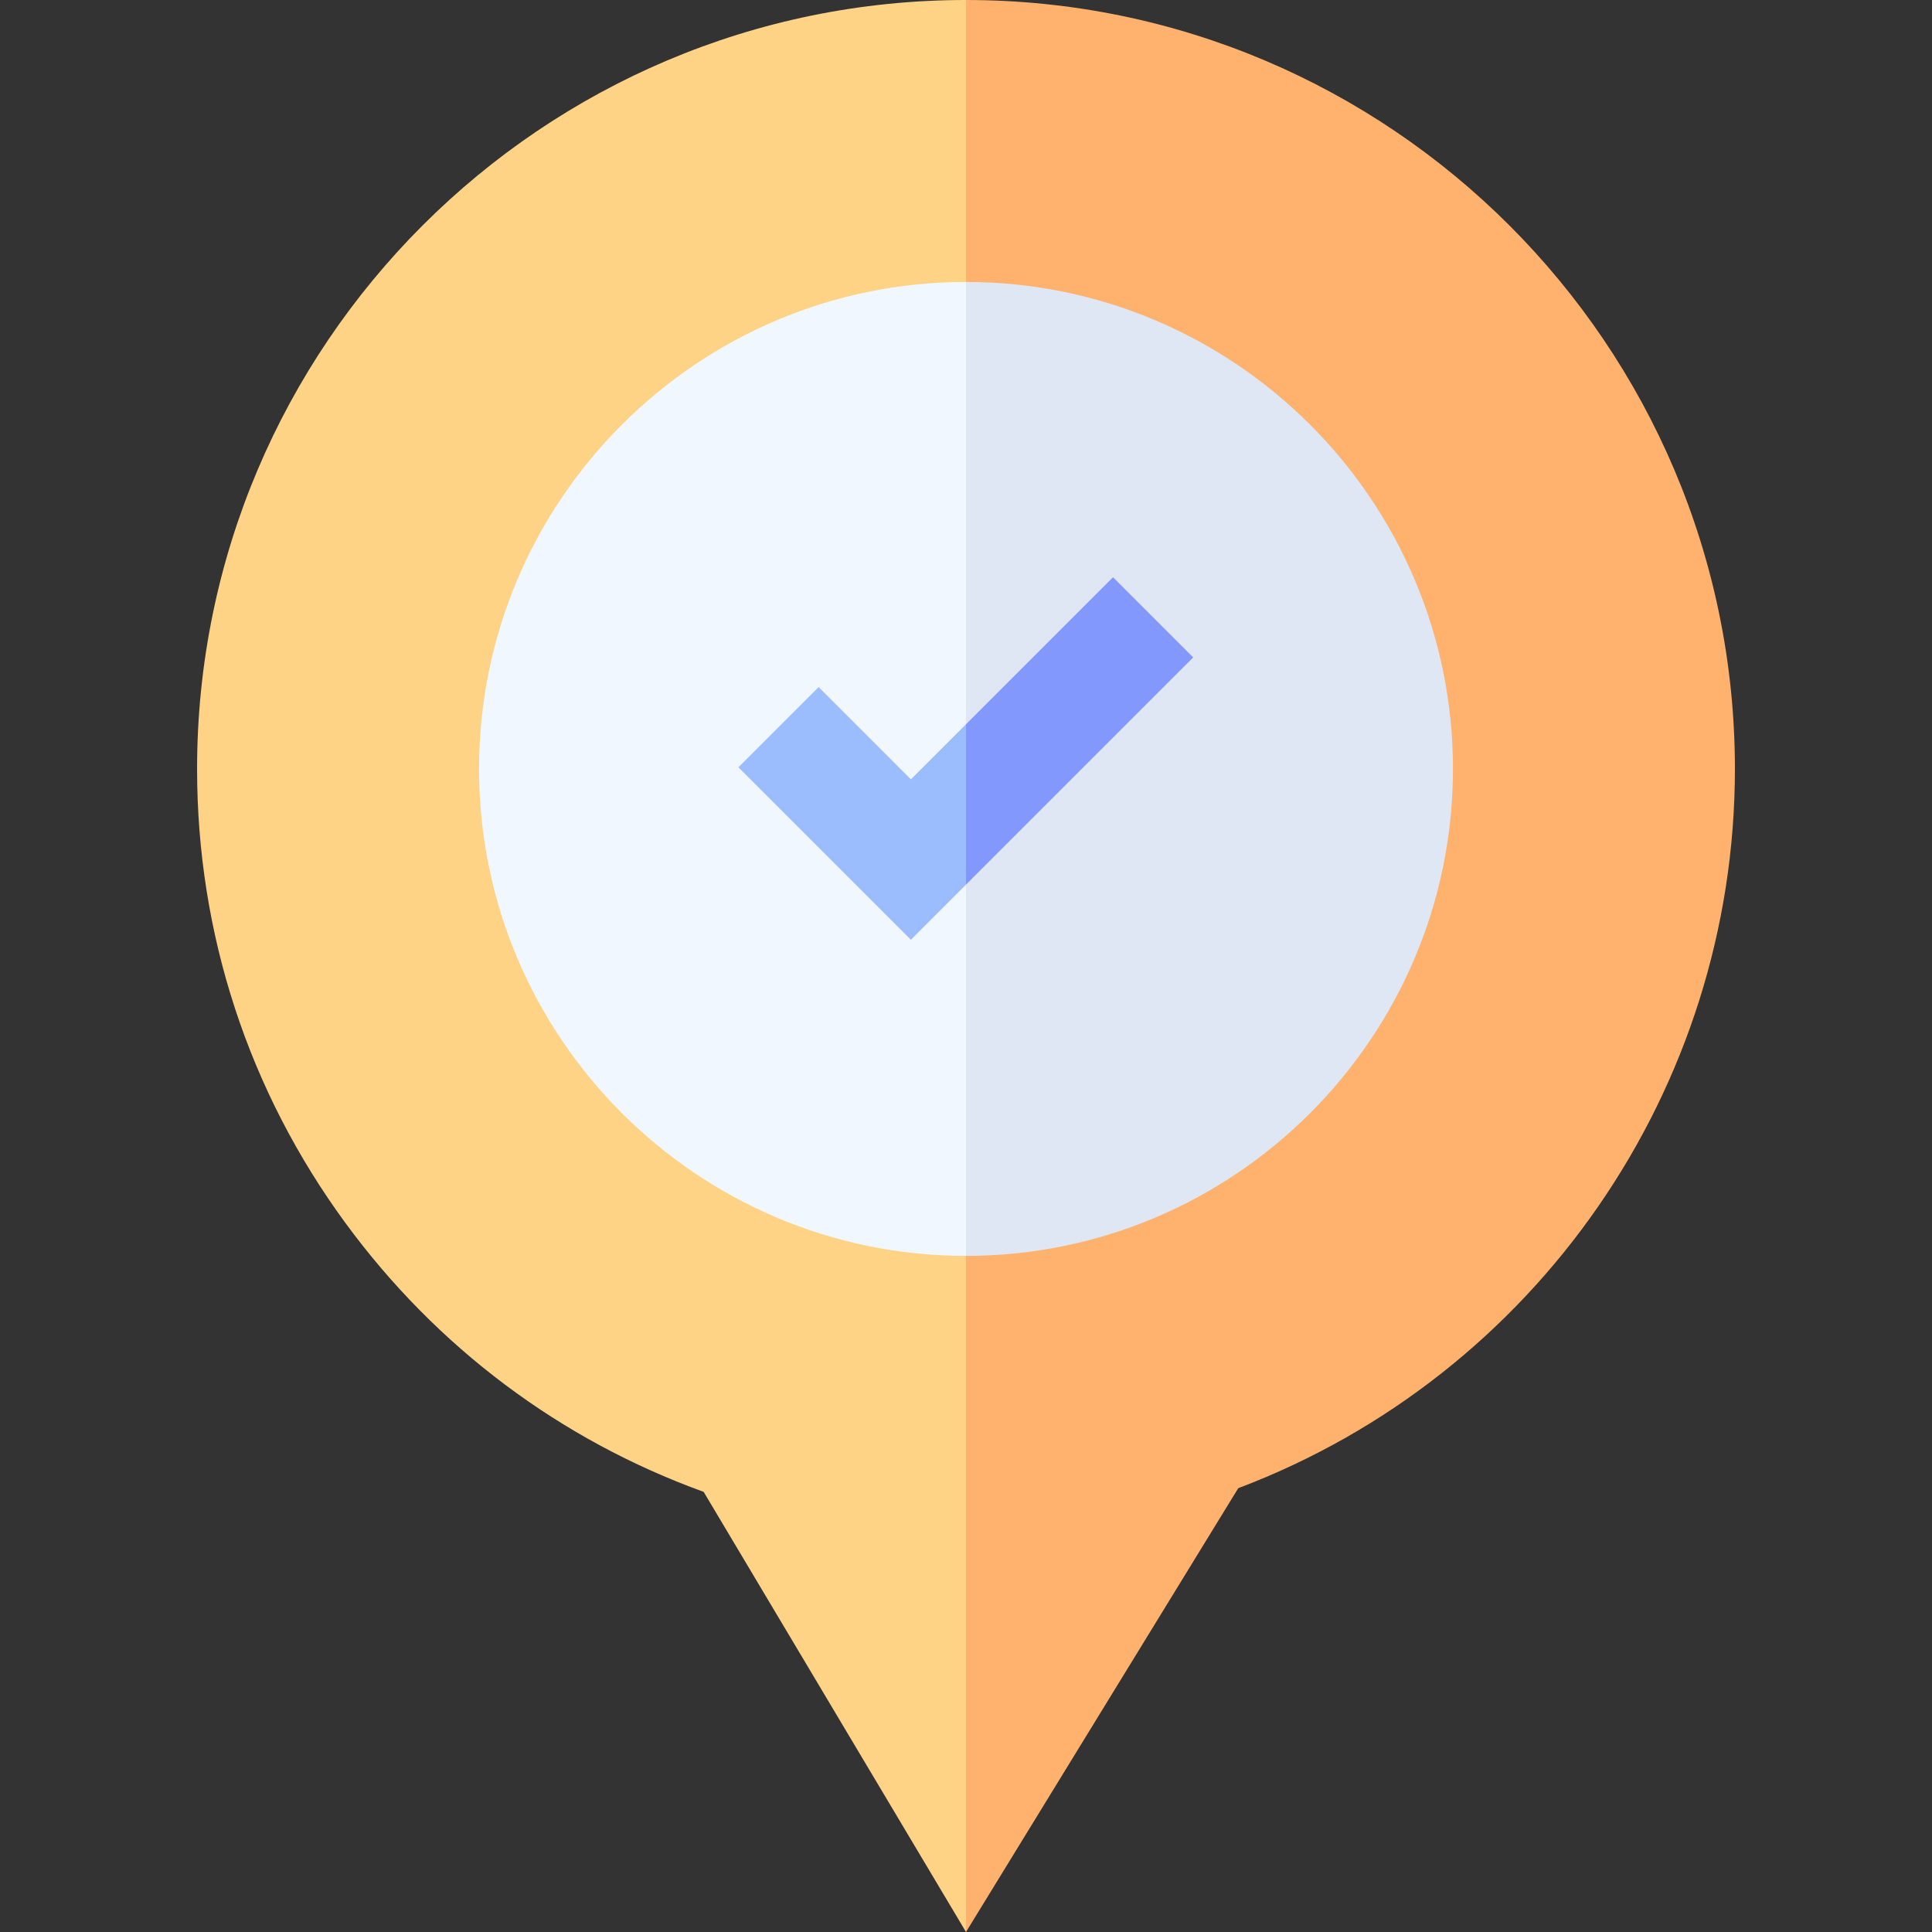
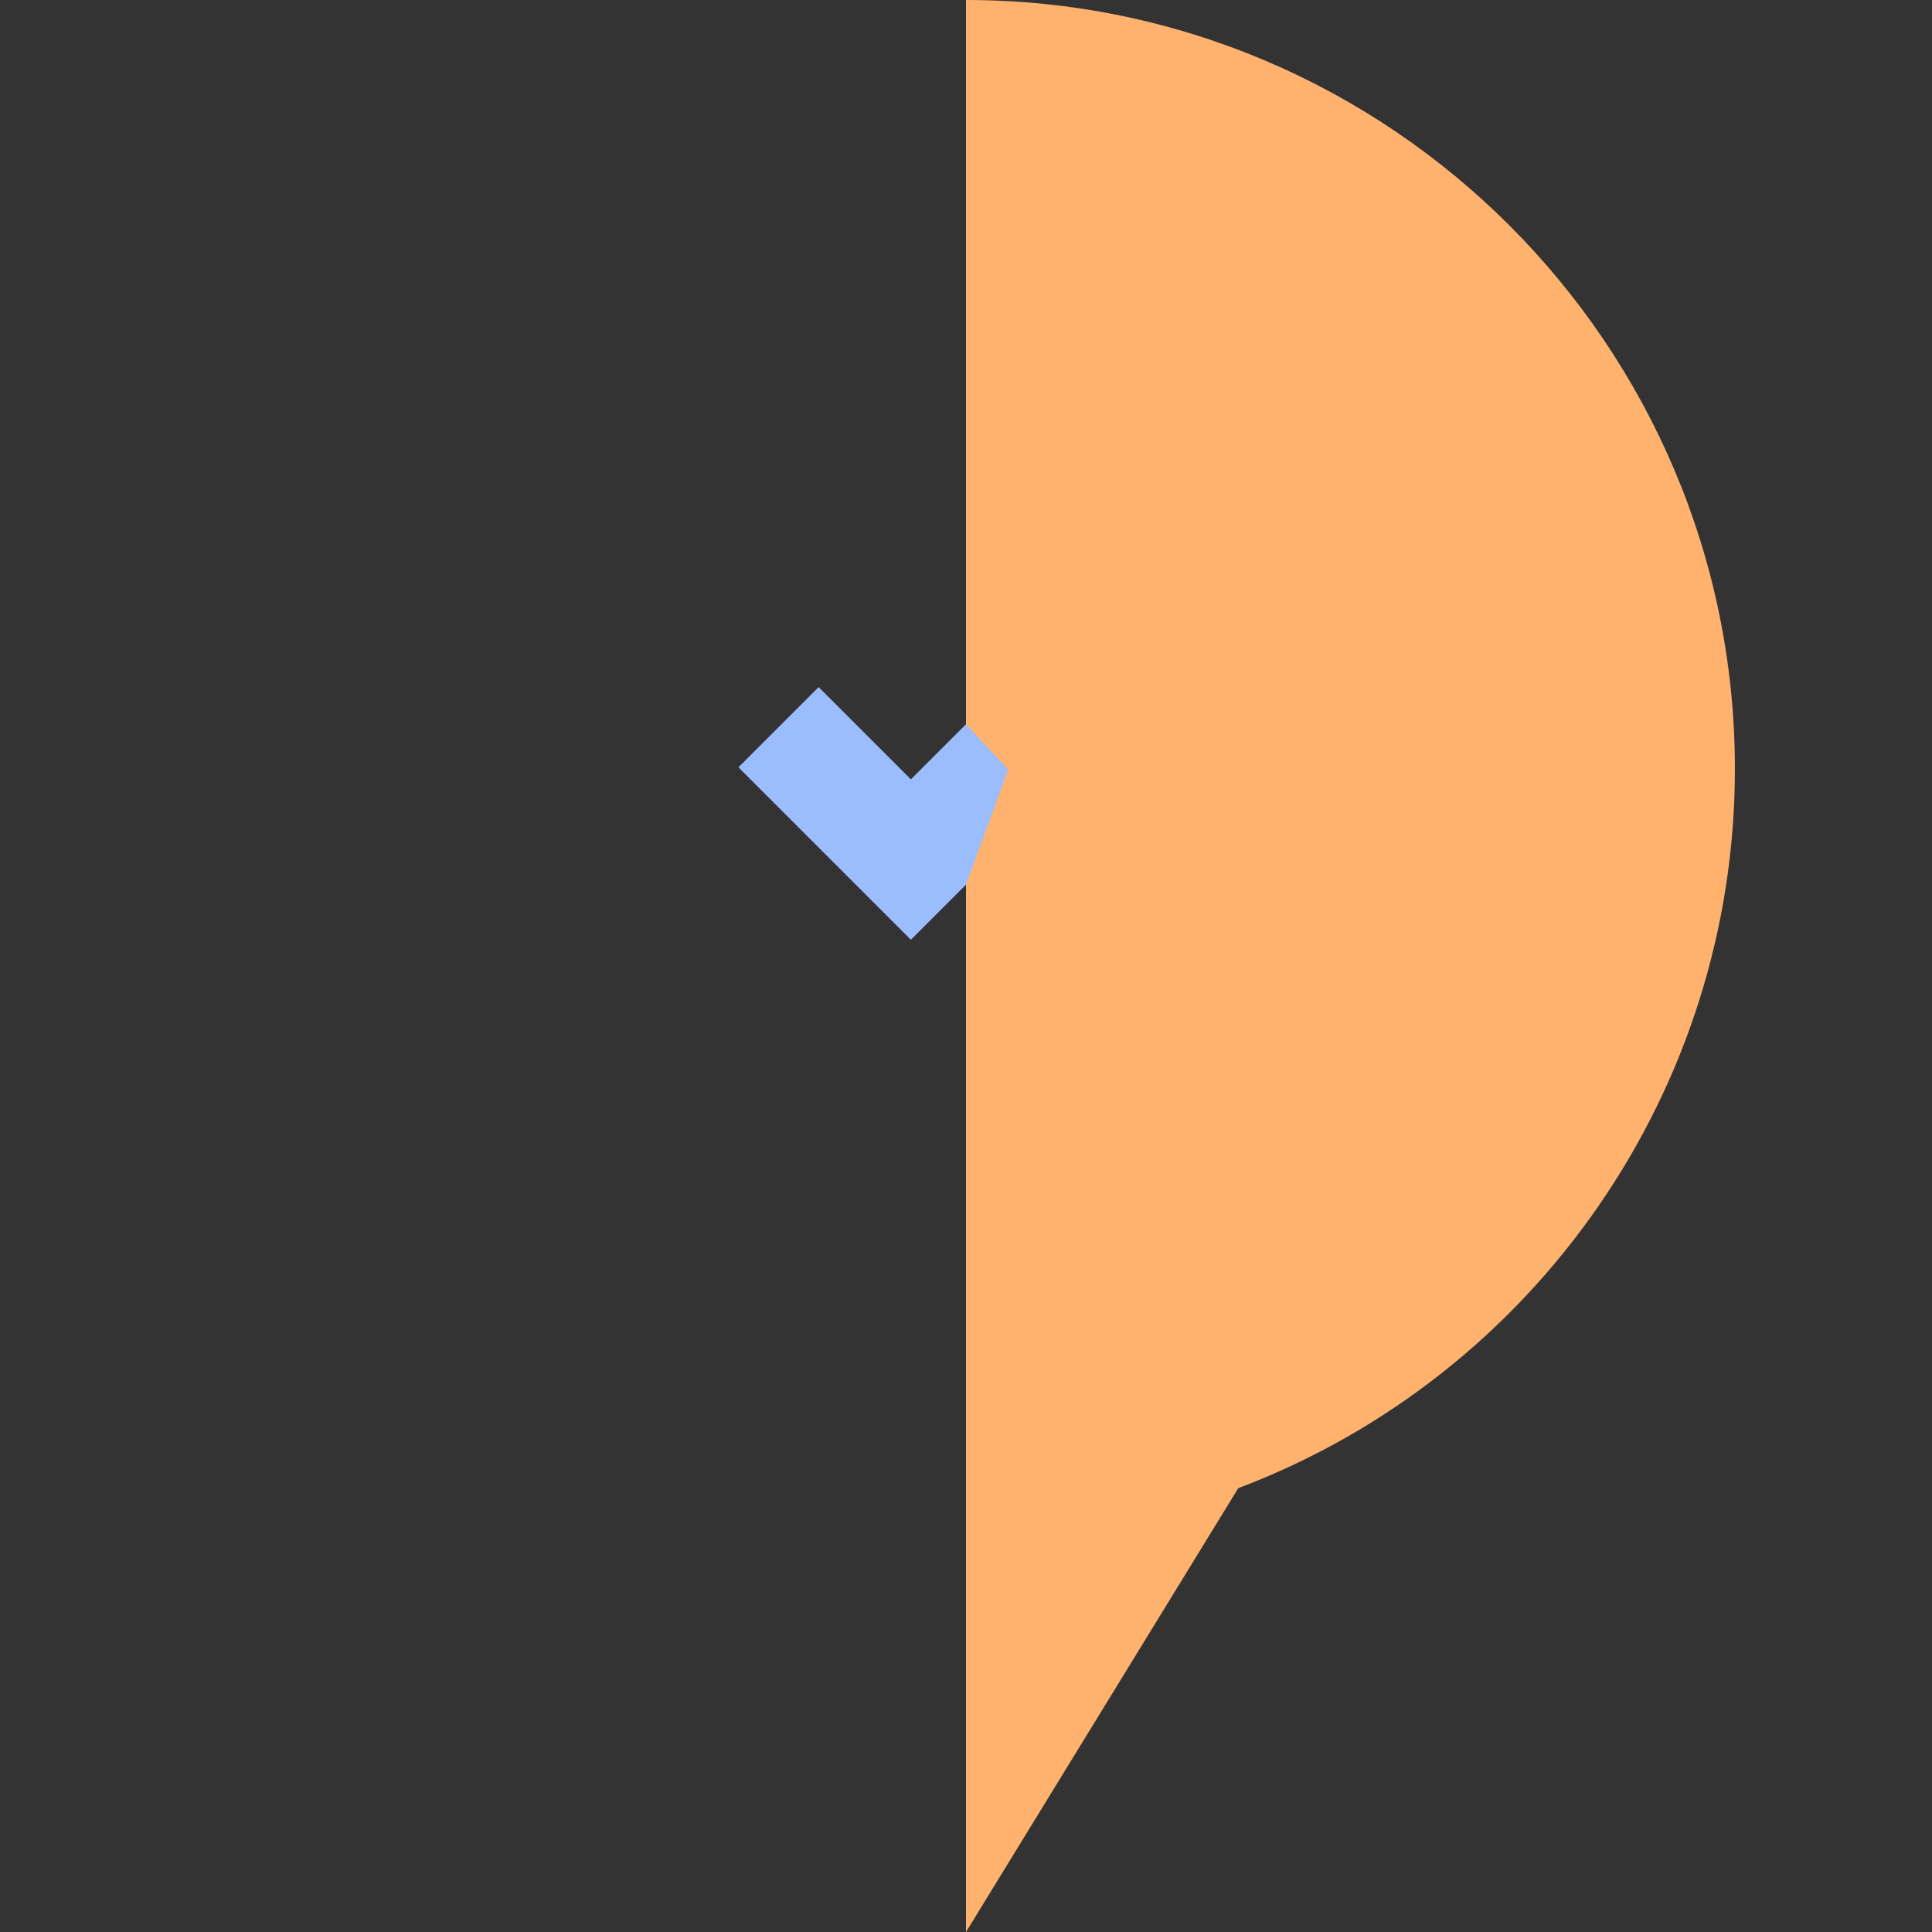
<svg xmlns="http://www.w3.org/2000/svg" id="Capa_1" enable-background="new 0 0 512 512" height="512" viewBox="0 0 512 512" width="512">
  <rect x="0" y="0" width="512" height="512" fill="#333333" stroke="none" />
  <g>
    <g>
      <g>
-         <path d="m52.228 203.772c0 43.688 13.626 85.341 39.406 120.458 24.119 32.854 56.819 57.356 94.839 71.13l69.527 116.64 52.735-312.226-52.735-199.774c-112.36 0-203.772 91.411-203.772 203.772z" fill="#fed386" />
        <path d="m256 0v512l72.149-117.615c78.953-29.877 131.622-105.793 131.622-190.613.001-112.361-91.411-203.772-203.771-203.772z" fill="#feb26d" />
      </g>
      <g>
-         <path d="m126.951 203.772c0 71.158 57.891 129.049 129.049 129.049l40.628-132.29-40.628-125.808c-71.158 0-129.049 57.891-129.049 129.049z" fill="#f0f7ff" />
-         <path d="m256 74.723v258.098c71.158 0 129.049-57.891 129.049-129.049s-57.891-129.049-129.049-129.049z" fill="#dfe7f4" />
-       </g>
+         </g>
    </g>
    <g>
      <path d="m241.394 206.535-24.448-24.448-21.254 21.253 45.702 45.703 14.606-14.606 11.183-30.497-11.183-12.01z" fill="#9bbcfd" />
-       <path d="m294.962 152.968-38.962 38.962v42.507l60.216-60.216z" fill="#8298fc" />
    </g>
  </g>
</svg>